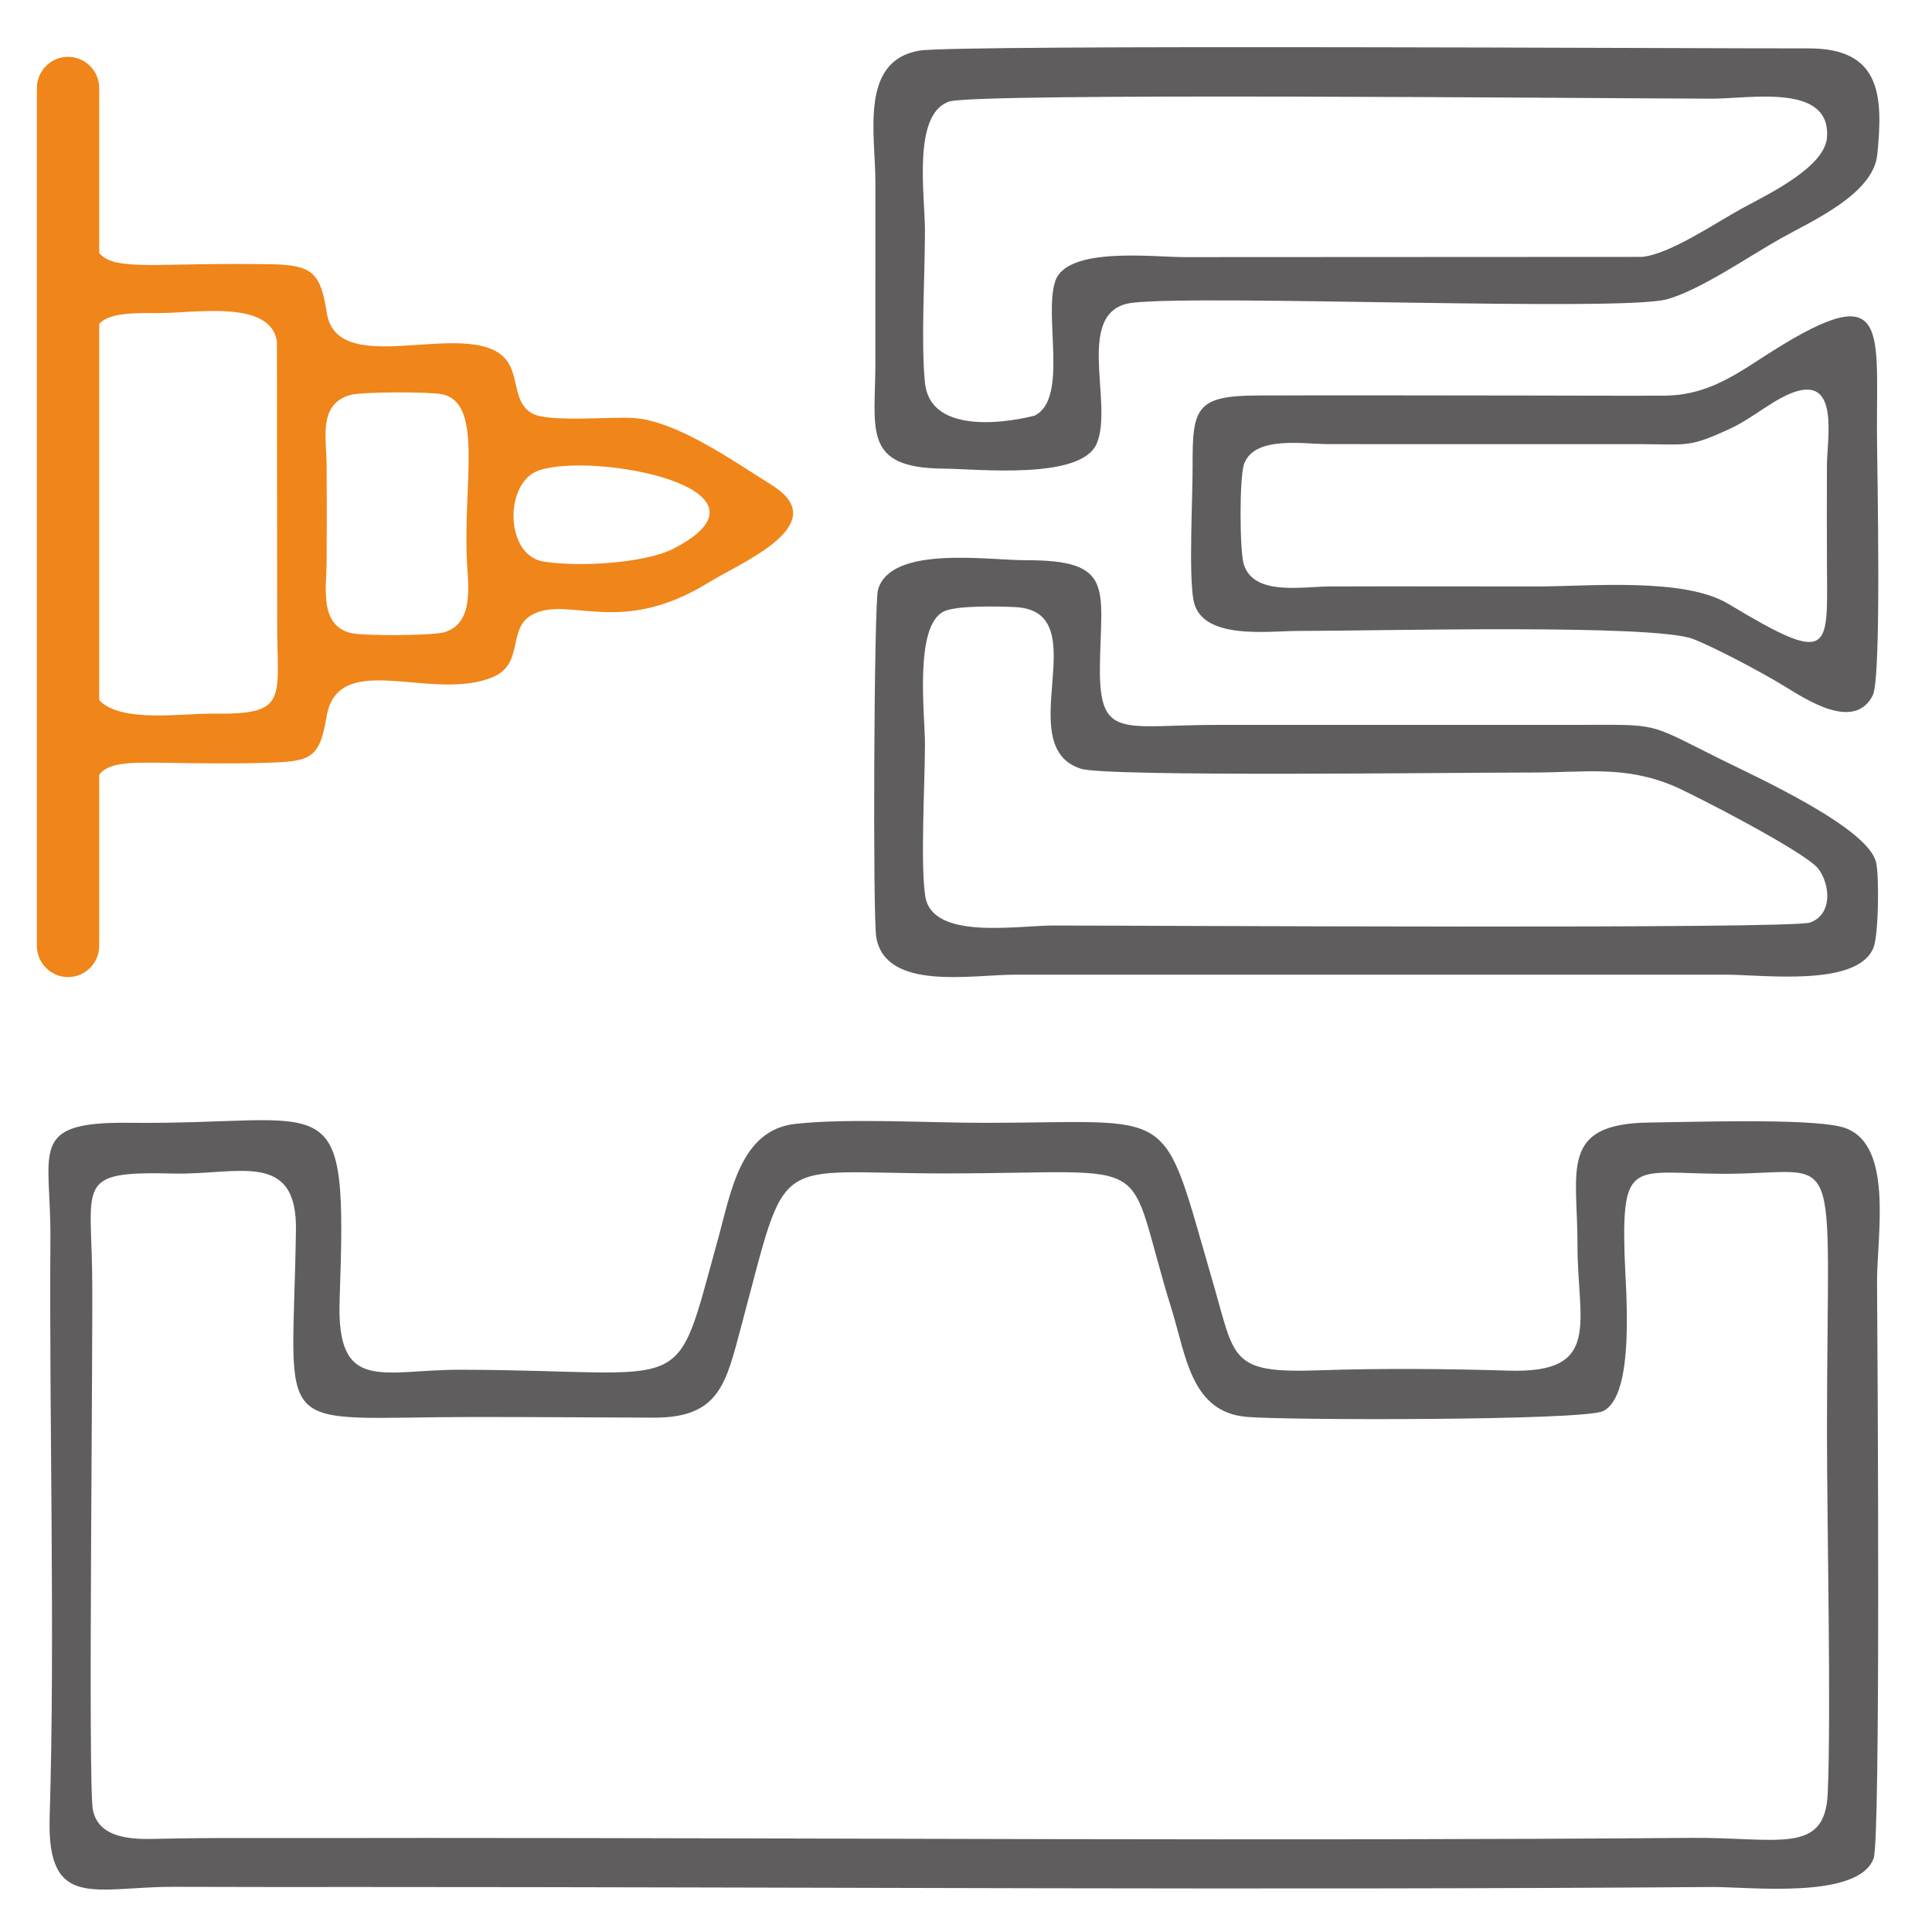
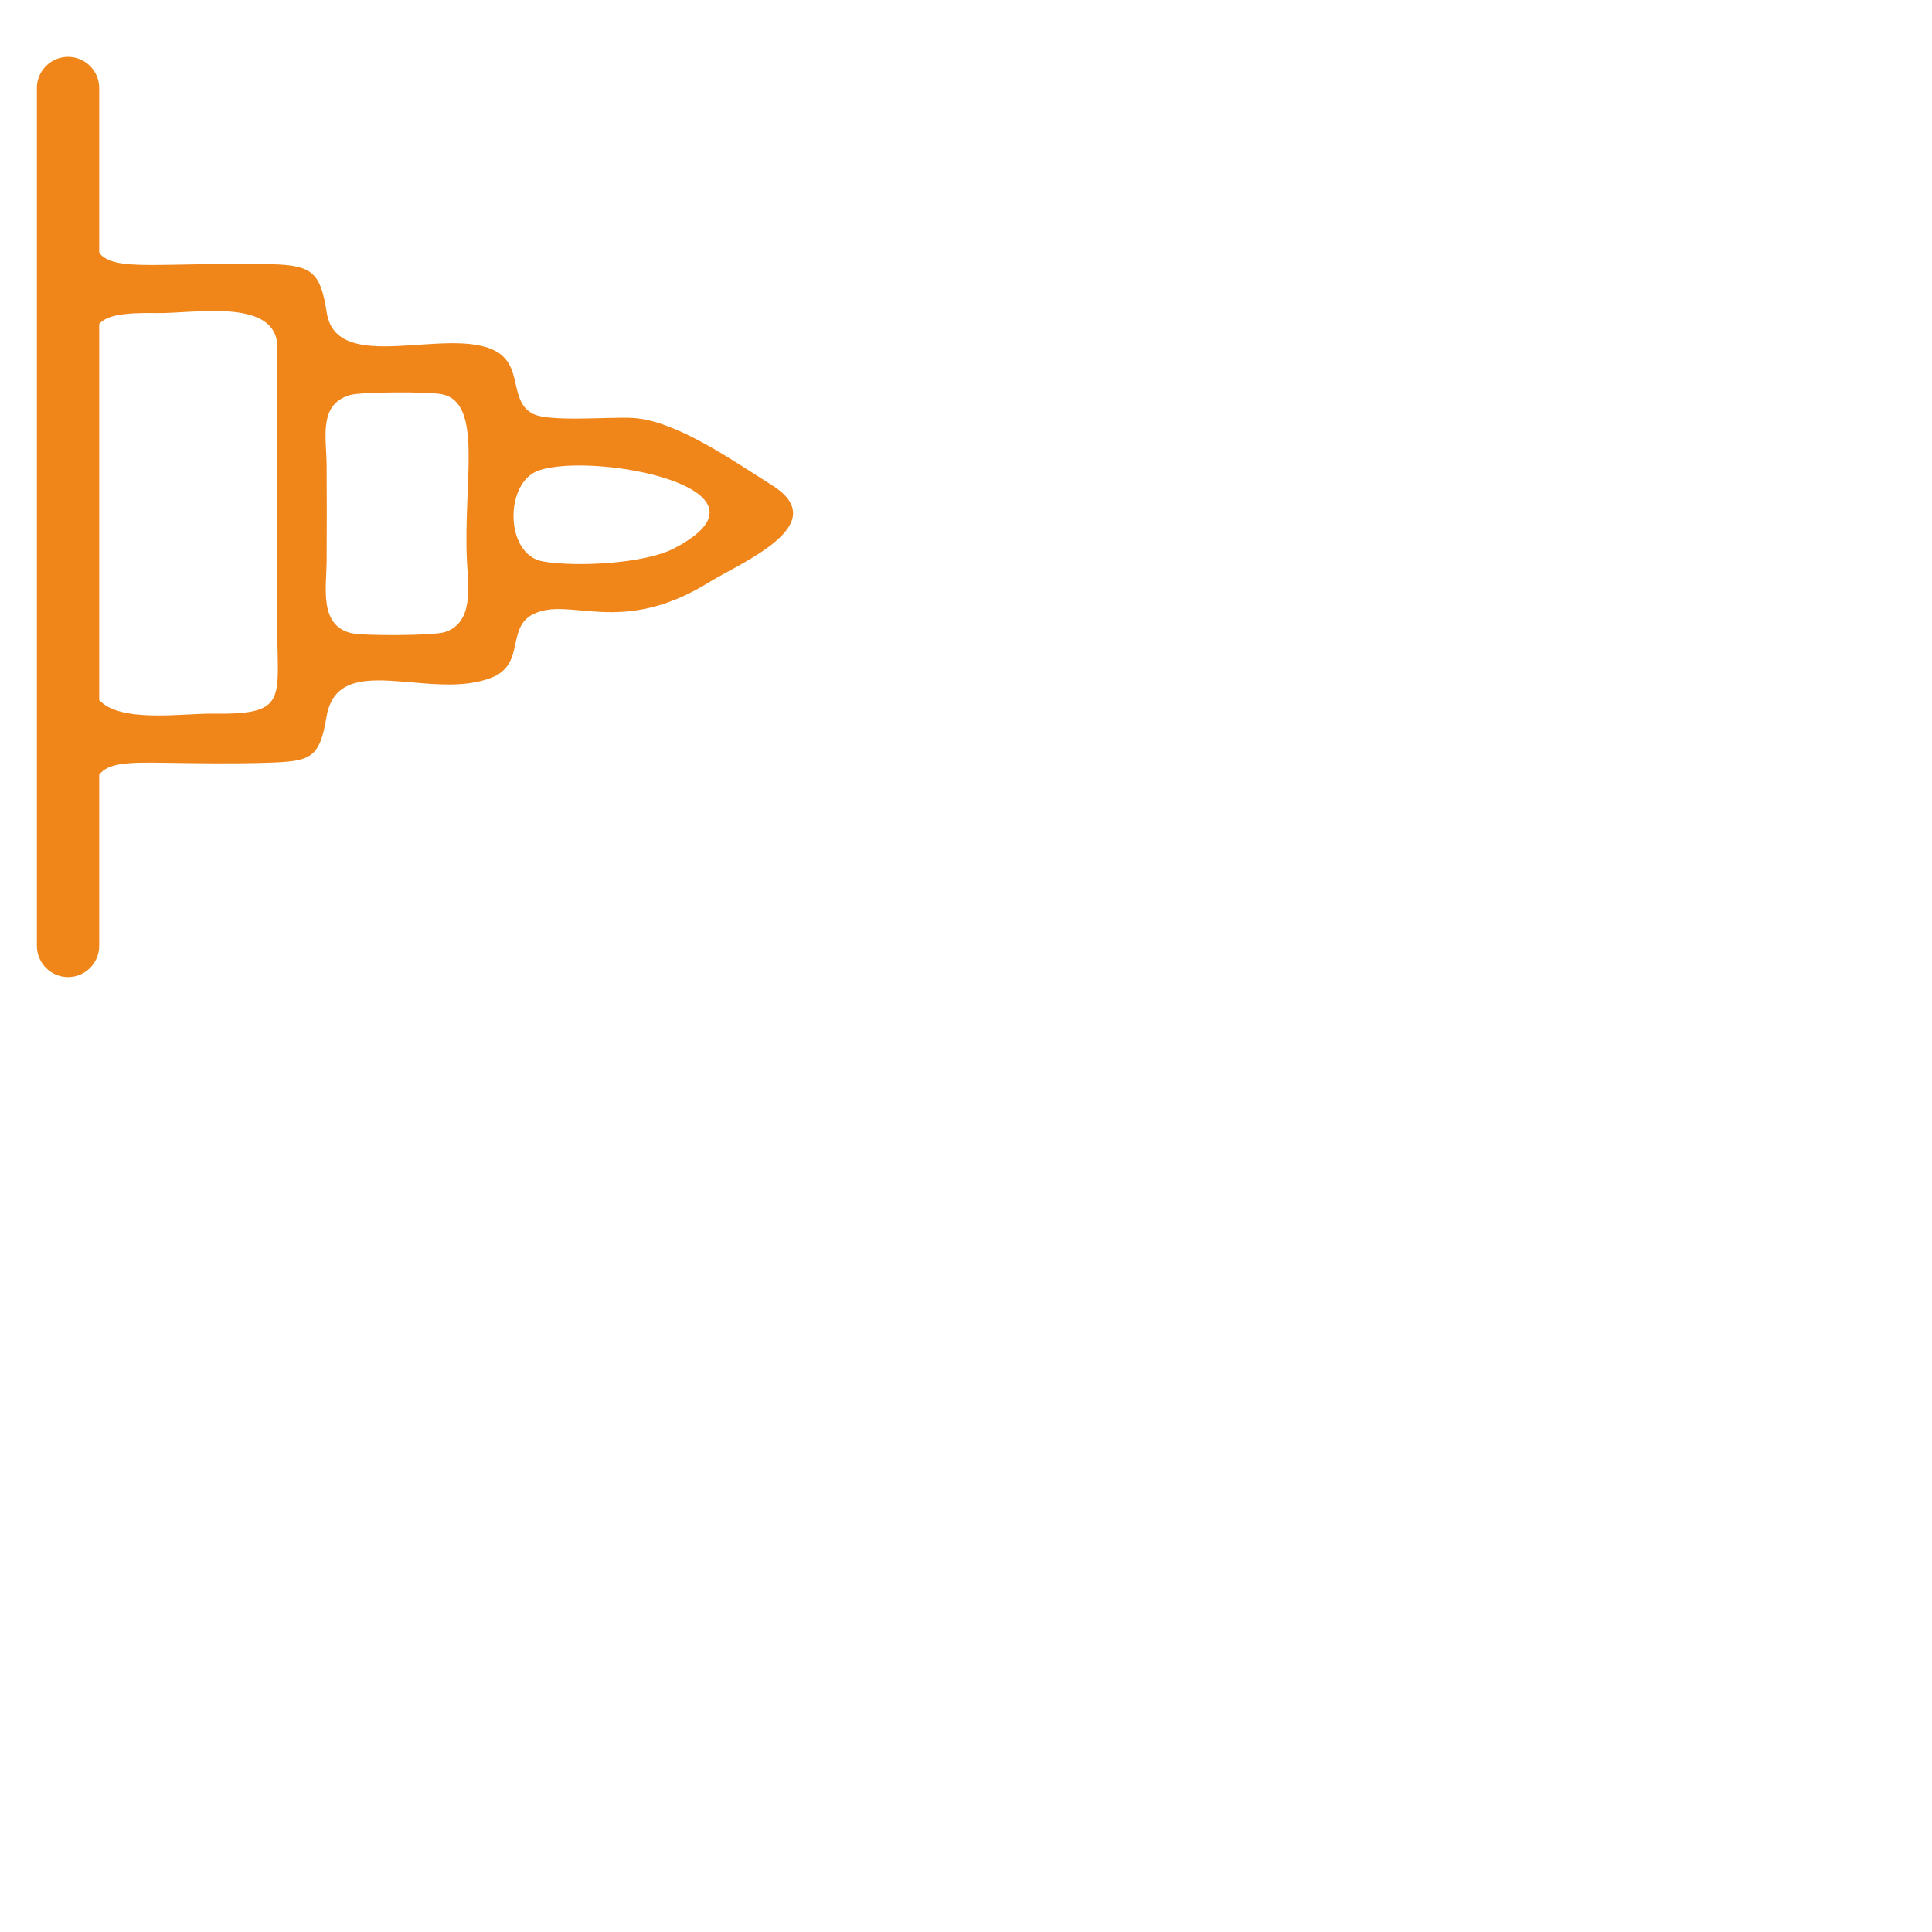
<svg xmlns="http://www.w3.org/2000/svg" xml:space="preserve" width="50mm" height="50mm" version="1.1" style="shape-rendering:geometricPrecision; text-rendering:geometricPrecision; image-rendering:optimizeQuality; fill-rule:evenodd; clip-rule:evenodd" viewBox="0 0 5000 5000">
  <defs>
    <style type="text/css">
   
    .fil0 {fill:none}
    .fil1 {fill:#5F5D5D}
    .fil2 {fill:#F08519}
   
  </style>
  </defs>
  <g id="圖層_x0020_1">
-     <rect class="fil0" x="-6.13" y="6.13" width="5000" height="5000" />
-     <path class="fil1" d="M240.41 4684.23c-13.08,-63.86 0.85,-1208.51 -1.94,-1391.34 -3.57,-234.2 -39.3,-261.83 211.15,-255.75 163.46,3.97 319.36,-62.05 316.29,145.88 -8.05,545.41 -73.64,484.8 451.7,484.17 158.39,-0.17 316.53,1.24 474.81,1.68 170.32,0.48 186.44,-89.28 226.25,-237.81 122.95,-458.65 71.71,-393.94 530.28,-394.24 565.01,-0.37 455.68,-59.17 582.94,350.62 37.9,122.06 50.4,266.35 193.56,279.37 101.05,9.21 869.58,9.84 922.59,-14.61 85.54,-39.44 58.91,-317.42 56.32,-404.25 -7.53,-251.95 26.61,-211.29 252.39,-210.16 320.23,1.61 271.44,-109.8 271.44,664.86 0,245.01 11.13,728.79 1.9,939.14 -7.01,159.71 -129.43,112.9 -353.46,114.66 -1081.88,8.5 -2188.98,0.14 -3274.98,0.14 -154.71,0 -309.52,0.58 -464.22,0.17 -79.02,-0.21 -154.47,0.42 -233.49,2.22 -59.61,1.35 -148.1,0.61 -163.53,-74.75zm4608.59 124.92c18.14,-50.28 10.27,-1268.46 8.77,-1490.33 -0.83,-121.86 46.87,-370.15 -95.34,-403.29 -92.5,-21.57 -383.49,-11.62 -494.16,-10.37 -233.94,2.65 -185.37,124.68 -185.78,315.56 -0.44,200.15 65.89,334.01 -177.46,326.5 -157.89,-4.87 -334.93,-6.33 -492.54,-0.82 -231.59,8.13 -215.59,-29.22 -273.93,-229.26 -136.05,-466.48 -83.98,-411.33 -591.2,-411.26 -143.23,0.02 -353.7,-12.3 -488.88,2.65 -143.1,15.83 -166.9,177.86 -200.96,300.64 -115.84,417.49 -56.84,337.09 -665.99,335.7 -201.76,-0.47 -321.06,63.43 -312.58,-180.09 20.03,-574.45 -10.32,-452.78 -545.04,-458.99 -263.19,-3.06 -201.88,71.55 -203.43,297.99 -3.31,486.6 12.34,1030.35 -1.97,1499.73 -7.43,243.34 119.39,178.67 322.32,179.58 163.39,0.71 326.8,0.42 490.2,0.42 1153.1,0 2337.83,8.65 3489.27,0.02 95.39,-0.7 379.84,33.3 418.7,-74.38z" />
    <path class="fil2" d="M256.72 838.14c21.09,-22.66 63.81,-29.25 148.89,-27.9 93.93,1.49 294.5,-37.44 311.12,73.84l0.64 757.23c3.29,175.92 19.48,208.24 -168.97,205.63 -74.59,-1.04 -236.57,24.92 -291.68,-35.15l0 -973.65zm-80.63 -691.09l-0.01 0c-44.35,0 -80.63,36.28 -80.63,80.63l0 2220.36c0,44.35 36.28,80.63 80.63,80.63l0.01 0c44.35,0 80.63,-36.28 80.63,-80.63l0 -443.08c23.63,-30.51 71.72,-32.33 166.88,-30.89 87.12,1.31 181.17,2.78 267.94,-0.07 110.29,-3.61 135.44,-8.92 153.28,-117.97 29.28,-178.88 273.08,-37.71 430.27,-103.57 83.62,-35.04 35.64,-127.94 104.27,-162.73 95.17,-48.24 224.79,59.54 454.38,-82.07 86.15,-53.13 326.69,-150.85 162.98,-252.74 -99.41,-61.87 -245.58,-166.46 -359.17,-173.25 -58.79,-3.5 -218.15,11.58 -259.68,-11.4 -62.08,-34.36 -23.25,-124.01 -96.33,-162.26 -123.41,-64.59 -410.2,64.6 -435.88,-98.69 -16.15,-102.77 -36.05,-123.59 -145.09,-125.51 -293.61,-5.15 -403.99,19.94 -443.85,-29.26l0 -426.87c0,-44.35 -36.28,-80.63 -80.63,-80.63zm729.11 875.45c29.15,-8.84 204.99,-9.03 238.47,-2.19 108.02,22.11 54.54,227.16 64.83,433.61 3.12,62.52 18.22,157.78 -57.27,182.01 -29.39,9.44 -211.38,10.19 -242.91,2.48 -82.66,-20.19 -63.55,-118.34 -63.02,-184.49 0.67,-83.07 0.5,-166.79 0,-249.87 -0.43,-72.21 -21.69,-156.77 59.9,-181.55zm489.32 195c143.74,-49.01 646.45,47.14 350.01,201.69 -75.39,39.3 -250.37,48.79 -338.72,33.96 -99.84,-16.75 -101.05,-205.05 -11.29,-235.65z" />
-     <path class="fil1" d="M2394.55 2319.49c-12.9,-82.22 -0.77,-296.39 -0.77,-392.64 0.01,-78.92 -28.65,-308.03 49.49,-344.71 33.51,-15.72 144.12,-13.06 184.46,-10.97 214.36,11.1 -14.77,359.15 169.58,418.3 67.42,21.62 972.34,9.69 1168.79,9.8 135.88,0.07 238.01,-18.8 365.53,34.93 48.38,20.38 342.1,171.45 374.28,214.33 31.21,41.57 36.9,117.9 -21.29,138.96 -48.44,17.53 -1702.12,7.76 -1958.88,7.77 -95.64,0 -313.27,38.39 -331.19,-75.77zm-126.66 107.09c25.38,138.71 246.47,95.83 359.69,95.83l1838.24 0c97.8,-0.01 340.32,32.79 382.46,-69.16 13.77,-33.29 15.12,-184.3 7.2,-220.79 -19.67,-90.71 -313.2,-223.01 -407.04,-269.78 -191.08,-95.22 -150.62,-86.66 -375.22,-86.68l-919.15 0c-250.59,-0.05 -310.41,41.14 -307.51,-154.48 2.98,-200.55 37.91,-272.34 -192.29,-271.68 -96.84,0.28 -349.1,-39.66 -382.11,76.6 -10.27,36.18 -13.81,847.98 -4.27,900.14z" />
-     <path class="fil1" d="M2456.07 262.93c68.15,-23.54 1649.97,-8.26 1974.06,-7.59 100.03,0.21 308.81,-40.54 298.03,100.65 -5.83,76.34 -150.2,145.81 -215.72,181.11 -69.17,37.28 -189.25,120.44 -262.59,127.76l-1185.02 0.59c-78.93,0 -303.29,-28 -333.76,61.86 -30.61,90.29 34.5,302.92 -52.64,347.99 -1.78,0.92 -268.86,73.17 -284.72,-85.31 -10.61,-106 0.09,-279.24 0.07,-392.74 -0.01,-91.62 -33.15,-301.38 62.29,-334.32zm-77.07 -131.87c-155.36,26.67 -113.41,217.16 -113.48,341.26 -0.09,154.68 -0.16,309.37 -0.03,464.06 0.15,173.58 -35.48,274.5 174.39,276.34 90.71,0.79 357.61,30.29 398.41,-64.71 44.91,-104.6 -61.43,-346.48 92.99,-364.5 184.39,-21.51 1263.18,23.78 1382.7,-8.98 86.04,-23.58 213.03,-111.85 296.04,-158.26 81.32,-45.44 237.73,-114.28 248.25,-215.61 16.2,-156.11 7.71,-275.92 -177.77,-275.42 -245.47,0.66 -2205.21,-10.69 -2301.5,5.82z" />
-     <path class="fil1" d="M4651.16 1012.29c108.19,-31.05 77.09,125.5 76.93,191.76 -0.2,89.09 -0.49,178.64 0.11,267.71 1.42,213.24 10.66,251.15 -255.01,91.22 -115.23,-69.39 -359.4,-45.17 -498.16,-45.17 -178.43,0 -357,-0.69 -535.41,0 -70.9,0.27 -195.7,25.05 -220.89,-57.96 -10.69,-35.2 -11.51,-227.93 1.39,-260.52 28.57,-72.14 152.91,-49.93 219.49,-49.93l812.05 0.09c117.32,0.63 120.43,8.67 226.57,-40.4 59.37,-27.44 116.65,-80.66 172.93,-96.8zm-1562.65 539.78c18.35,106.06 193.16,80.77 270.79,80.8 203.51,0.07 921.85,-18.71 1022.73,20.93 59.81,23.51 179.24,87.4 235.23,121.59 58.09,35.45 181.54,117.57 229.4,24.34 23.6,-45.96 11.11,-589.82 10.89,-684.91 -0.62,-277.42 30.39,-402.64 -301.52,-186.25 -82.09,53.51 -150.34,95.01 -250.38,95.41 -116.05,0.49 -232.38,-0.32 -348.47,-0.32 -234.92,0 -470.09,-1.09 -704.98,-0.11 -157.22,0.65 -166.21,33.86 -165.7,180.51 0.29,84.01 -10.31,276.81 2.01,348.01z" />
  </g>
</svg>